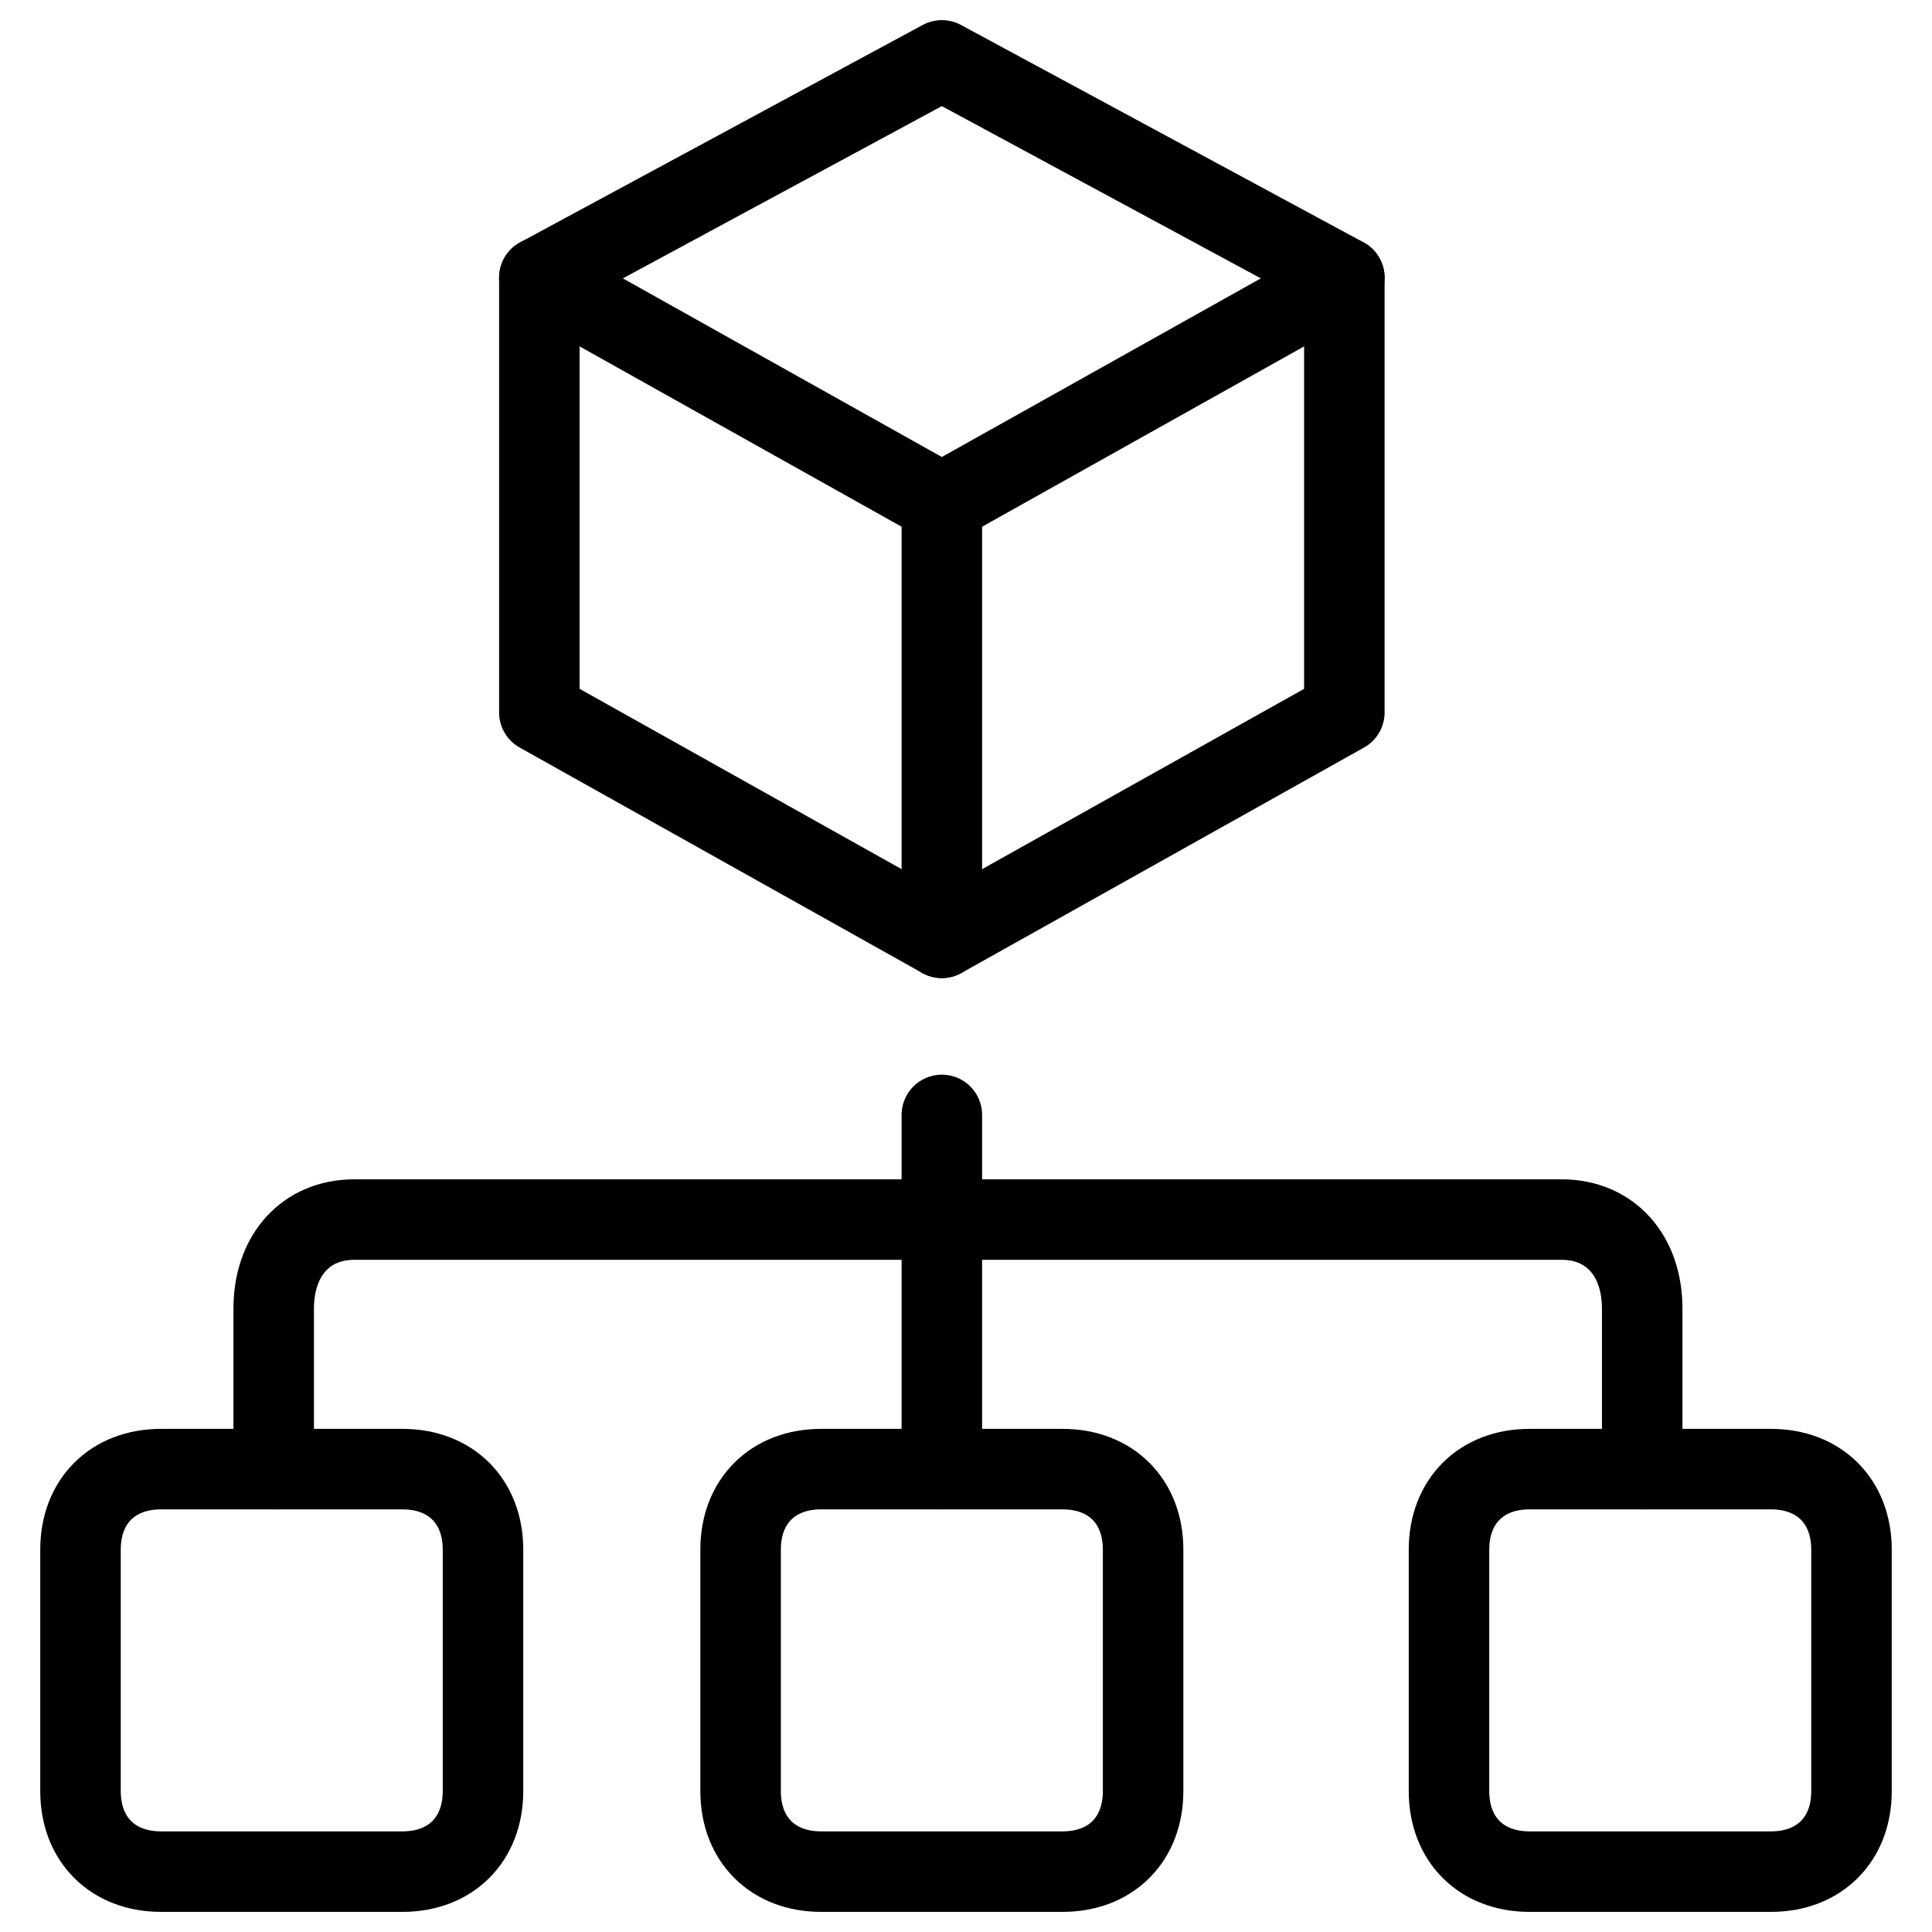
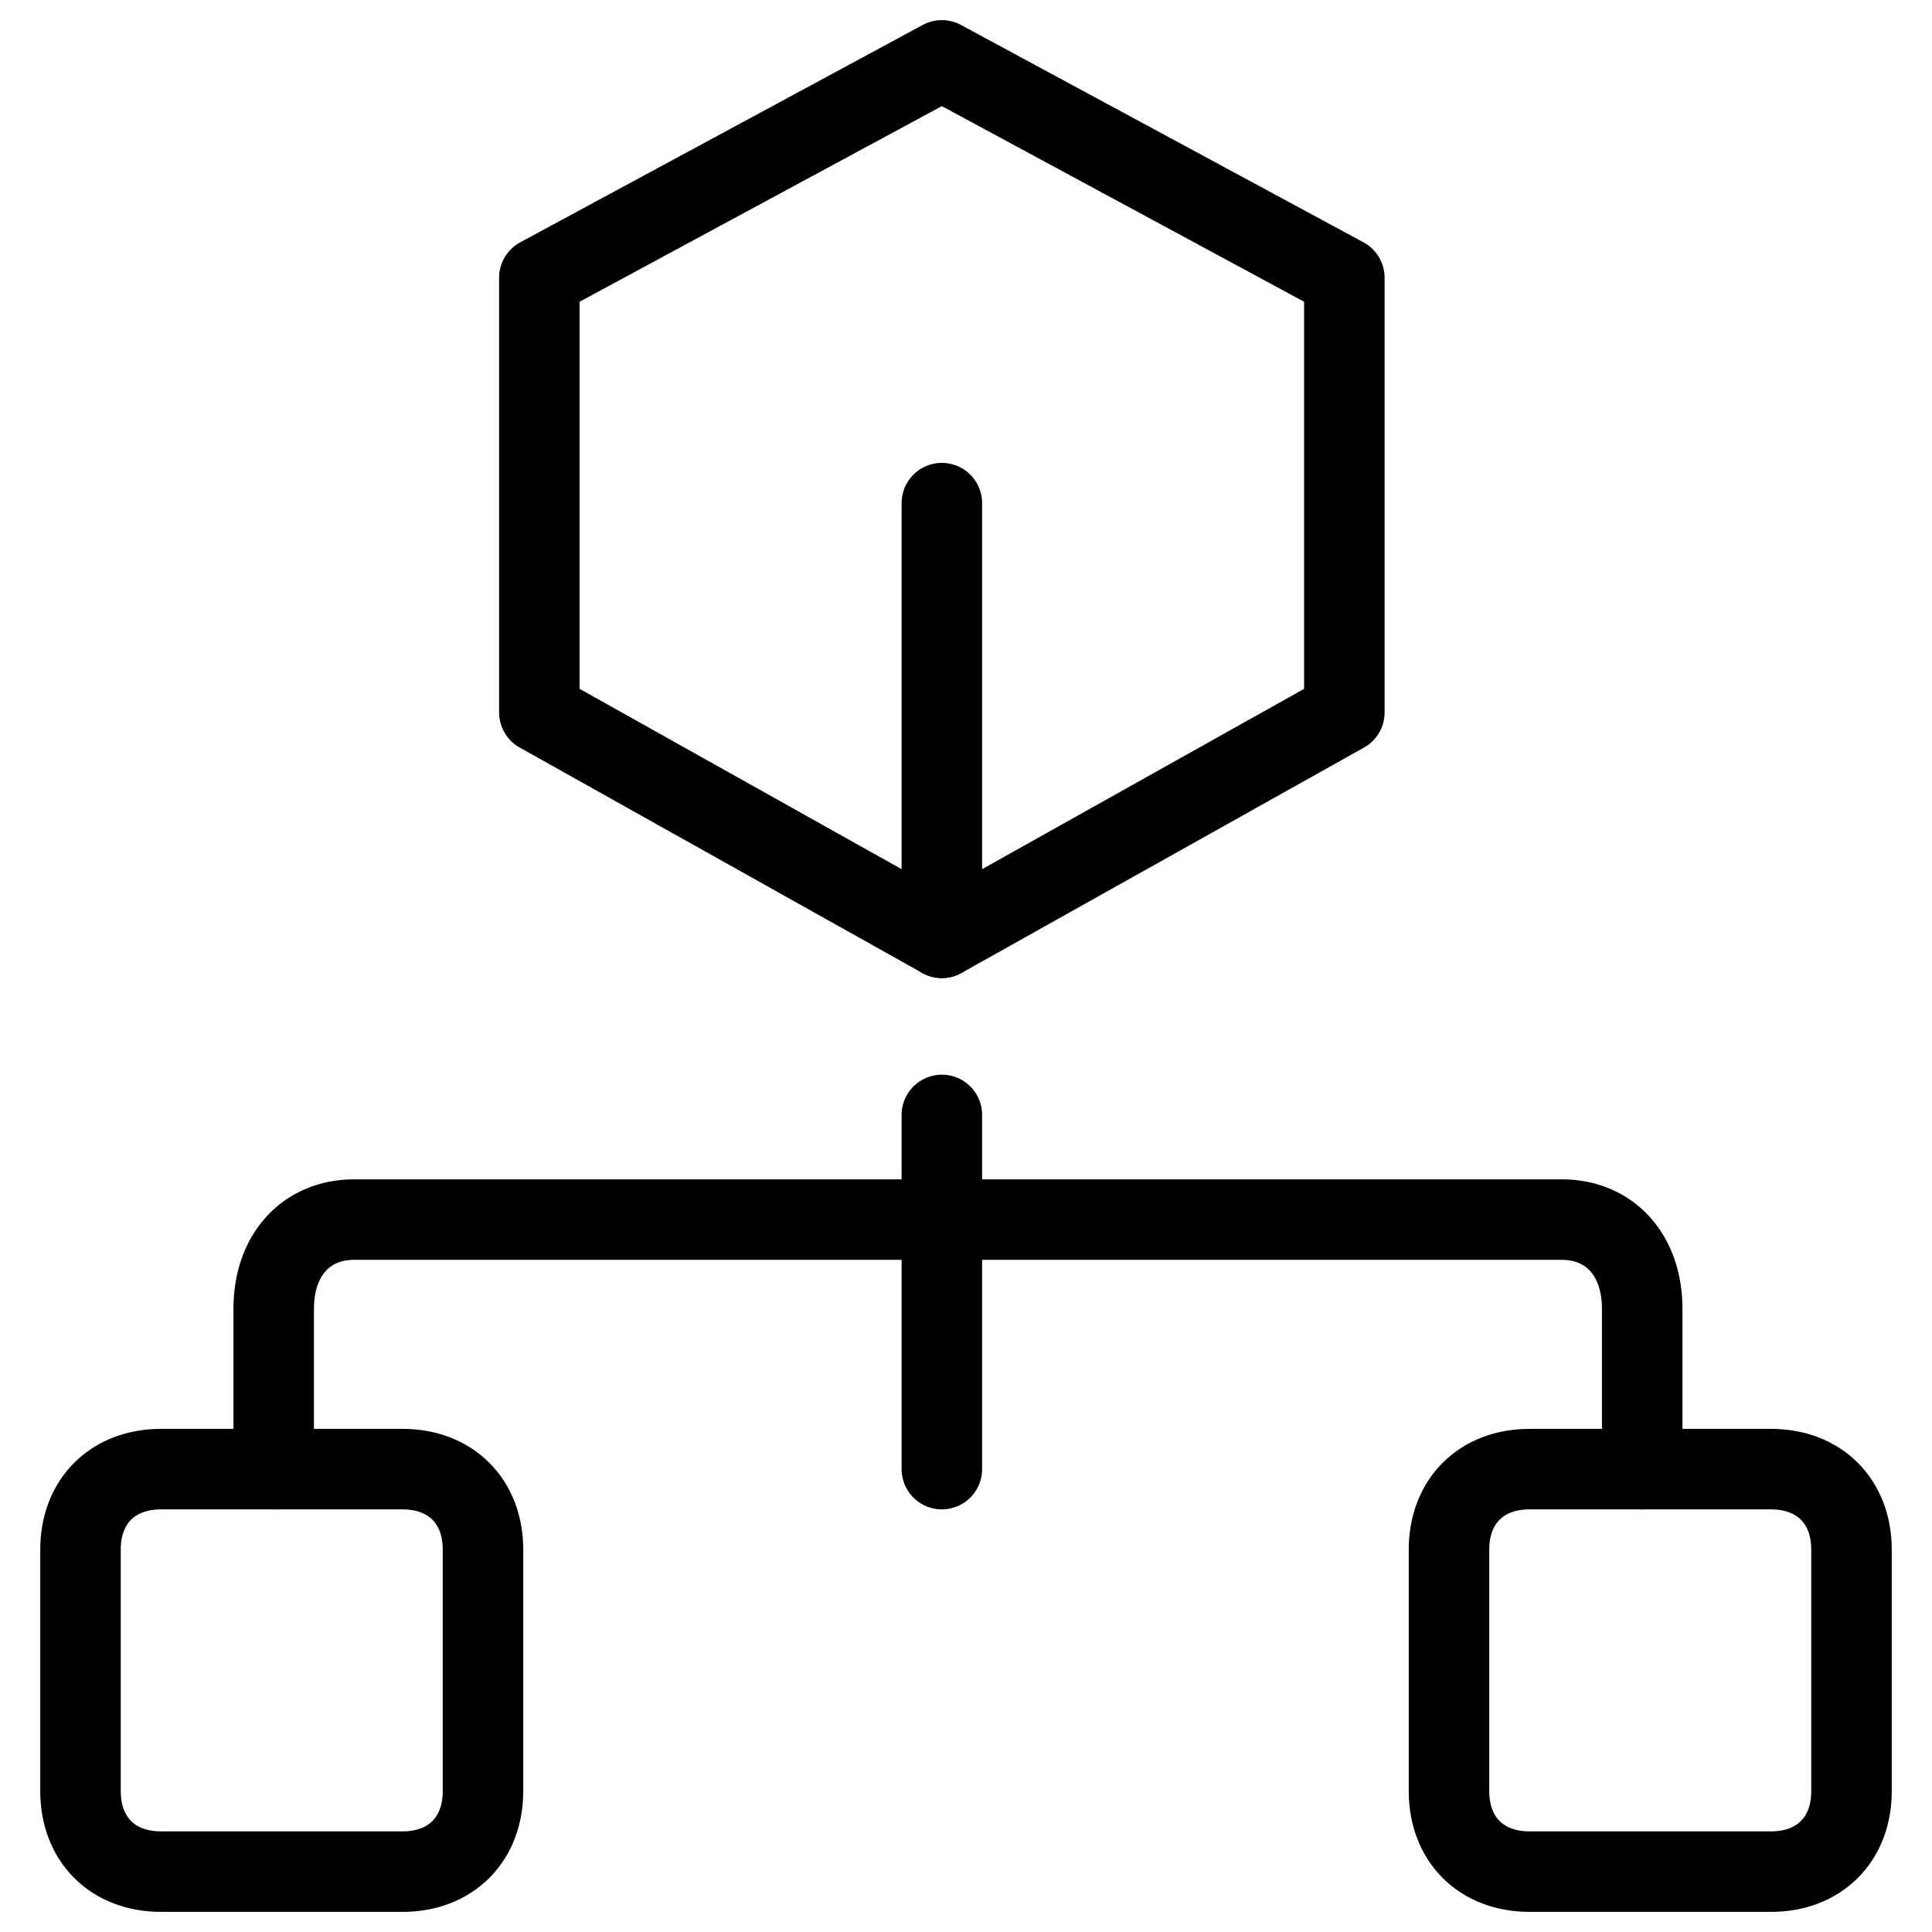
<svg xmlns="http://www.w3.org/2000/svg" fill="none" viewBox="0 0 24 24">
  <path stroke="#000000" stroke-linecap="round" stroke-linejoin="round" stroke-miterlimit="10" d="m16.7 8.85 -5 2.8 -5 -2.8V3.45L11.7 0.75l5 2.7v5.4Z" stroke-width="1" />
-   <path stroke="#000000" stroke-linecap="round" stroke-linejoin="round" stroke-miterlimit="10" d="m16.7 3.45 -5 2.8L6.7 3.45" stroke-width="1" />
  <path stroke="#000000" stroke-linecap="round" stroke-linejoin="round" stroke-miterlimit="10" d="M11.7 6.25v5.4" stroke-width="1" />
  <path stroke="#000000" stroke-linecap="round" stroke-linejoin="round" stroke-miterlimit="10" d="M11.7 13.85v4.4" stroke-width="1" />
  <path stroke="#000000" stroke-linecap="round" stroke-linejoin="round" stroke-miterlimit="10" d="M3.4 18.25v-1.993c0 -0.664 0.4 -1.107 1 -1.107h15c0.6 0 1 0.443 1 1.107V18.25" stroke-width="1" />
-   <path stroke="#000000" stroke-linecap="round" stroke-linejoin="round" stroke-miterlimit="10" d="M14.2 22.25c0 0.6 -0.4 1 -1 1h-3c-0.6 0 -1 -0.4 -1 -1v-3c0 -0.6 0.4 -1 1 -1h3c0.6 0 1 0.4 1 1v3Z" stroke-width="1" />
  <path stroke="#000000" stroke-linecap="round" stroke-linejoin="round" stroke-miterlimit="10" d="M6 22.25c0 0.6 -0.4 1 -1 1H2c-0.6 0 -1 -0.4 -1 -1v-3c0 -0.6 0.4 -1 1 -1h3c0.6 0 1 0.4 1 1v3Z" stroke-width="1" />
  <path stroke="#000000" stroke-linecap="round" stroke-linejoin="round" stroke-miterlimit="10" d="M23 22.25c0 0.6 -0.4 1 -1 1h-3c-0.6 0 -1 -0.4 -1 -1v-3c0 -0.6 0.4 -1 1 -1h3c0.6 0 1 0.4 1 1v3Z" stroke-width="1" />
</svg>